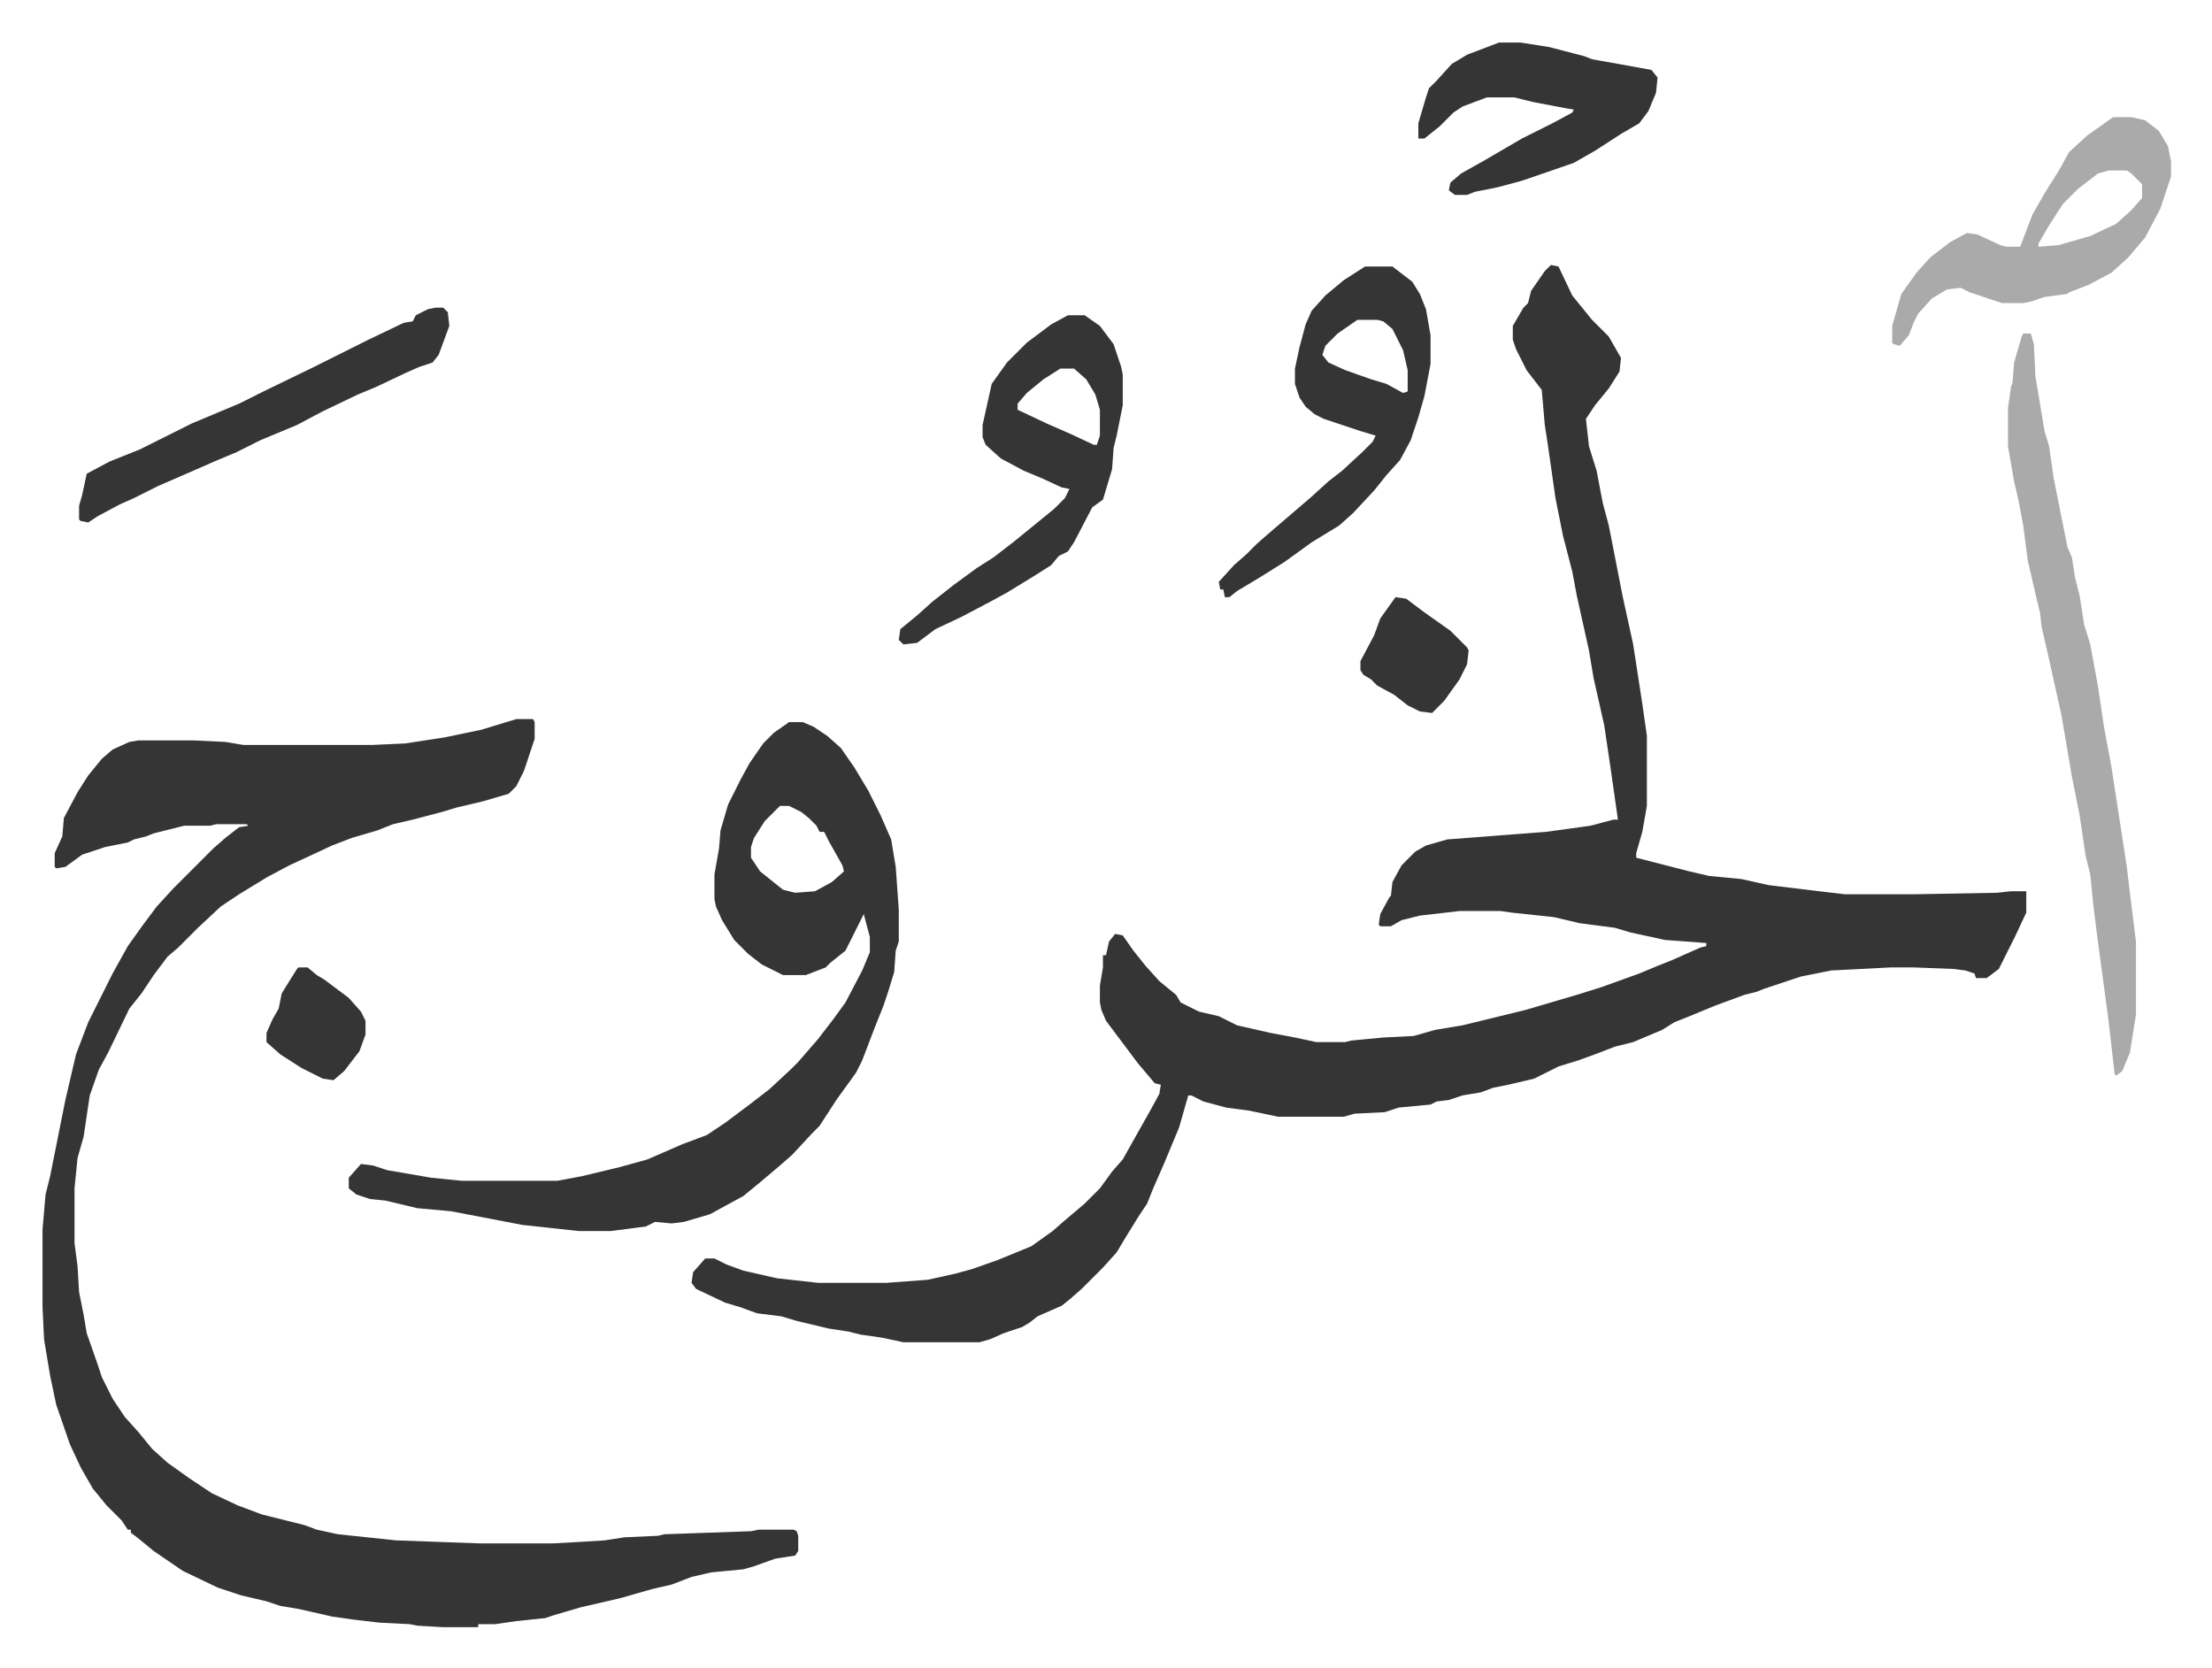
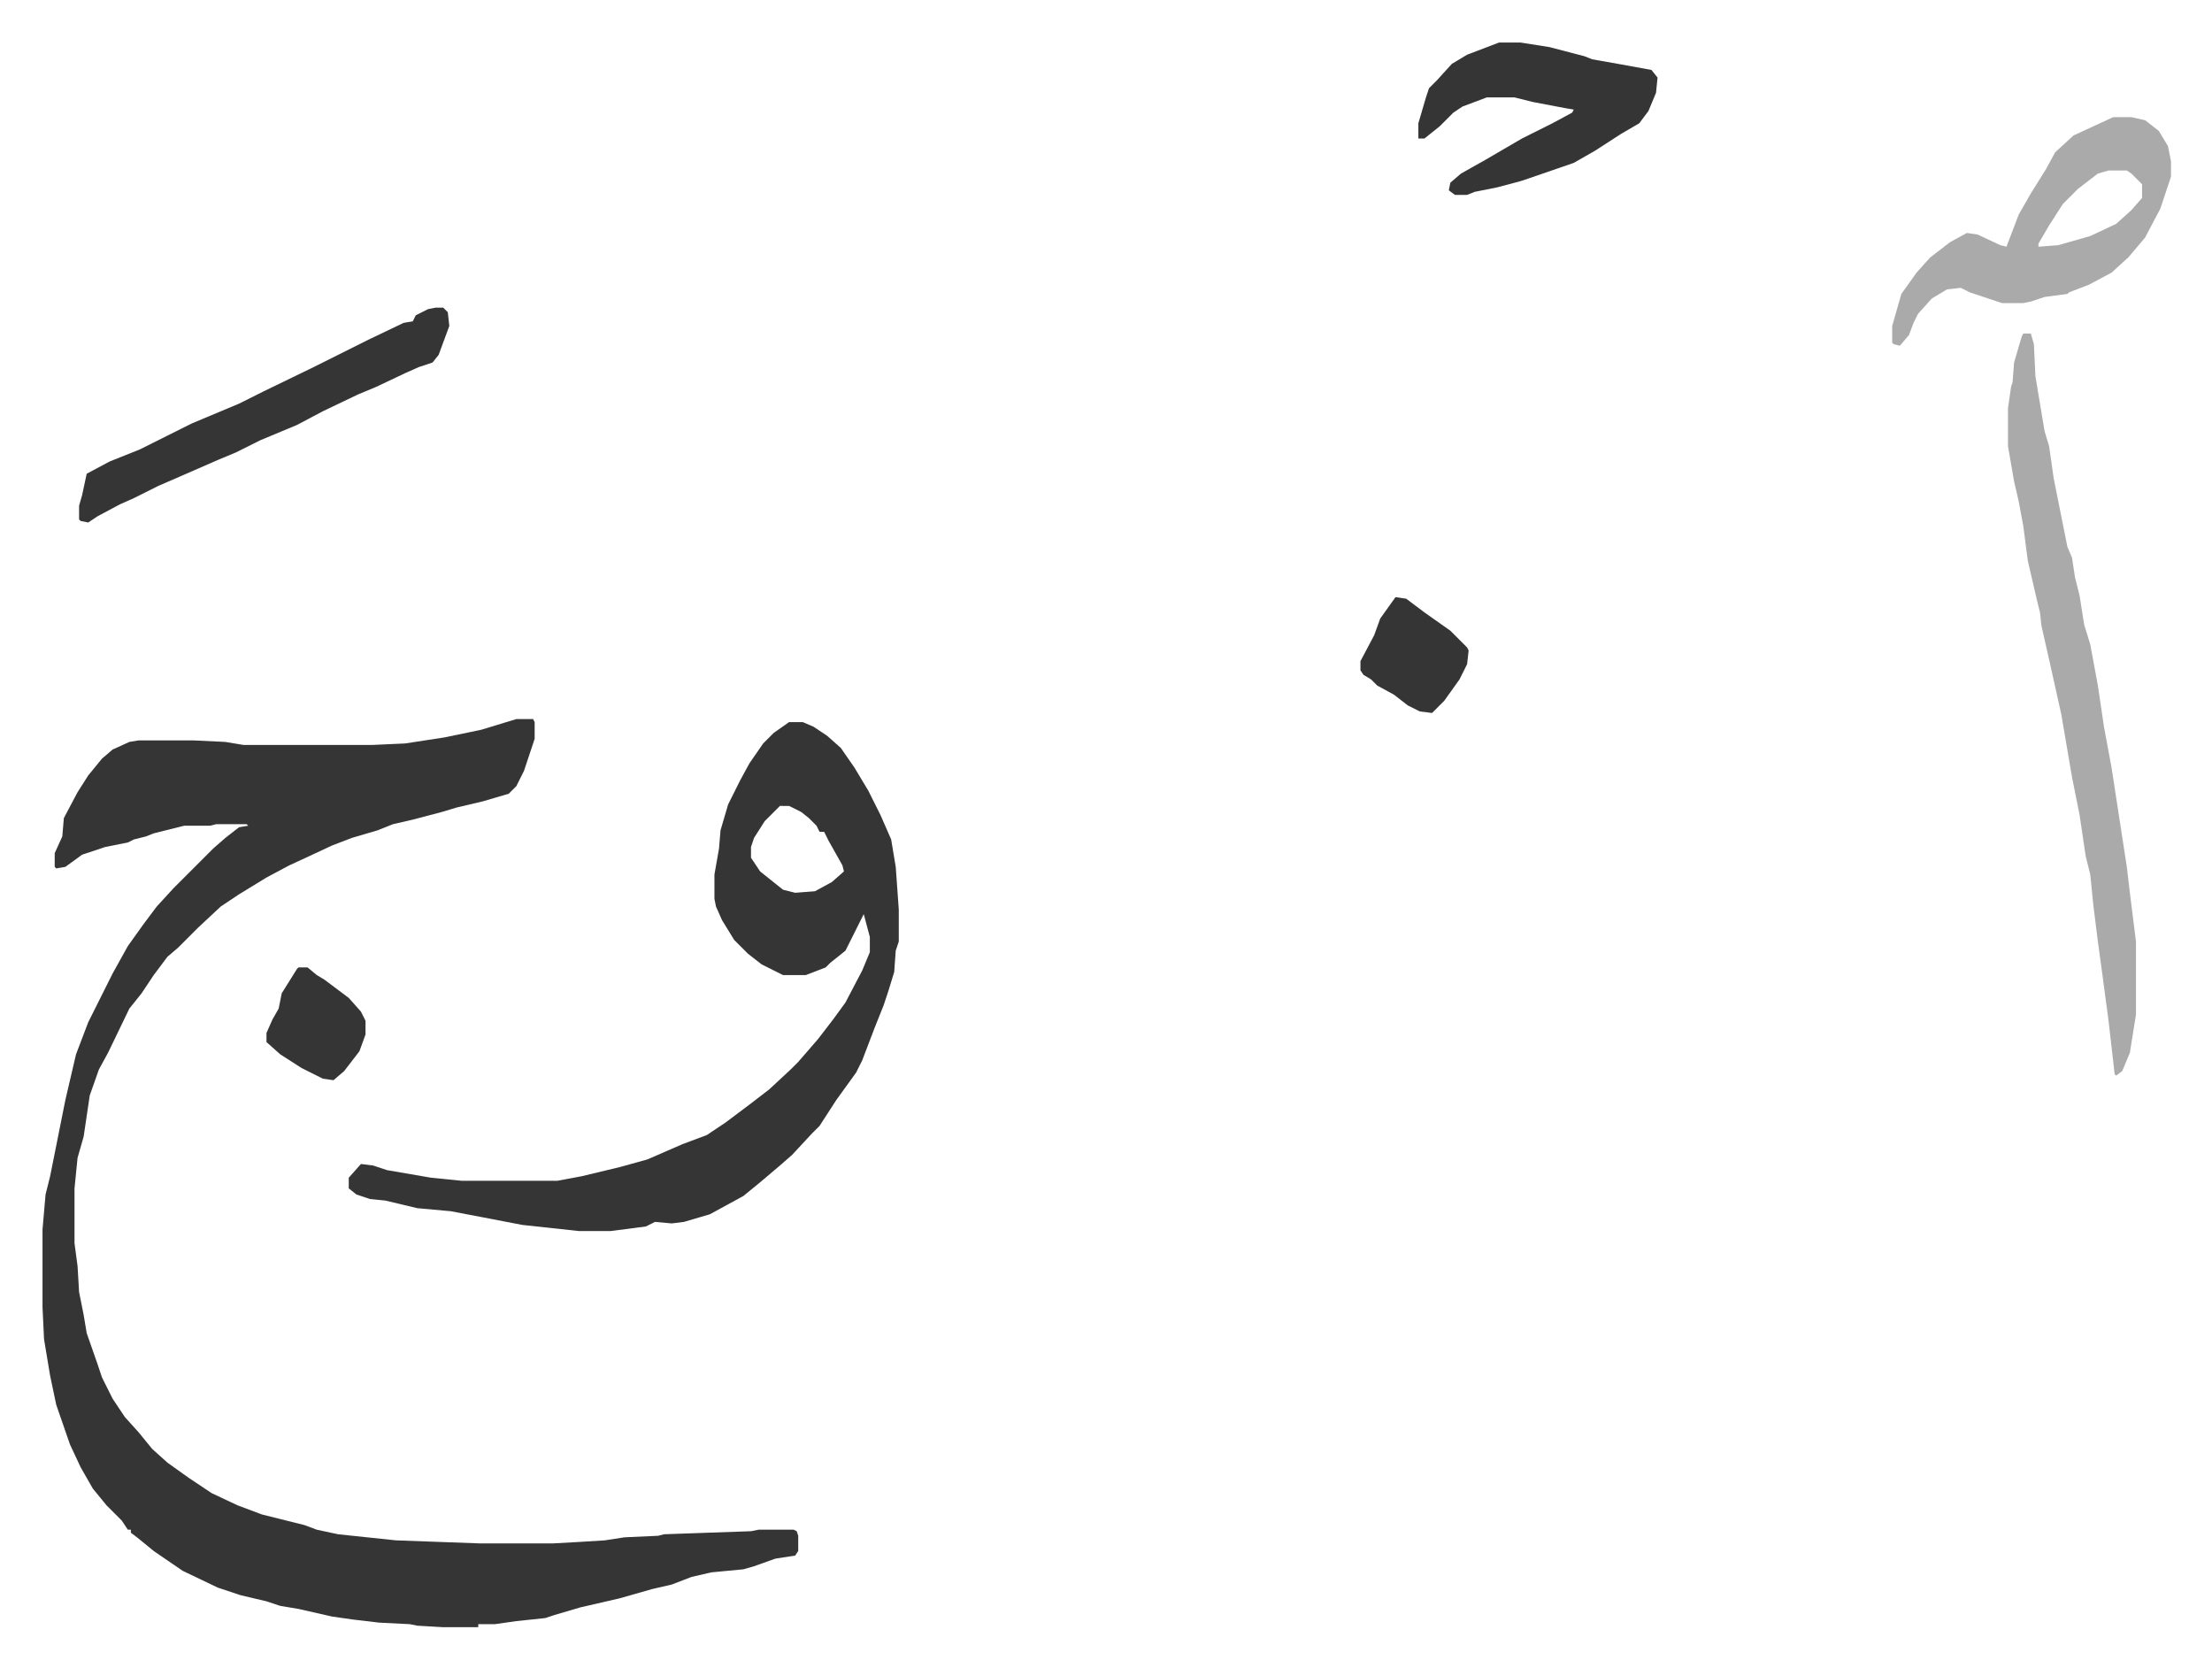
<svg xmlns="http://www.w3.org/2000/svg" viewBox="-27.9 253.1 1451.8 1094.8">
-   <path fill="#353535" id="rule_normal" d="m990 427 5 1 9 19 13 16 11 11 8 14-1 9-7 11-9 11-6 9 2 18 5 16 4 21 4 15 9 46 7 32 6 39 3 21v46l-3 17-4 14v3l35 9 13 3 21 2 18 4 33 4 17 2h45l55-1 9-1h10v14l-7 15-8 16-3 6-8 6h-7l-1-3-6-2-8-1-26-1h-15l-39 2-20 4-24 8-5 2-8 2-19 7-17 7-10 4-8 5-19 8-12 3-13 5-11 4-13 4-8 4-8 4-17 4-10 2-8 3-12 2-9 3-8 1-4 2-21 2-9 3-20 1-7 2h-43l-19-4-15-2-15-4-8-4h-2l-6 21-10 24-7 16-4 10-6 9-8 13-6 10-9 10-14 14-8 7-5 4-16 7-5 4-5 3-12 4-9 4-7 2h-50l-14-3-14-2-8-2-13-2-21-5-10-3-16-2-11-4-10-3-19-9-3-4 1-7 8-9h6l8 4 11 4 22 5 27 3h45l27-2 18-4 11-3 17-6 22-9 14-10 8-7 13-11 10-10 8-11 7-8 9-16 9-16 6-11 1-6-4-1-11-13-12-16-9-12-3-7-1-5v-11l2-12v-8h2l2-9 4-5 5 1 7 10 8 10 9 10 11 9 3 5 12 6 13 3 12 6 22 5 16 3 14 3h19l4-1 21-2 20-1 14-4 18-3 41-10 17-5 17-5 16-5 25-9 12-5 10-4 18-8 4-1v-2l-27-2-23-5-10-3-23-3-17-4-28-3-7-1h-27l-26 3-12 3-7 4h-7l-1-1 1-7 6-11 1-1 1-9 6-11 5-5 4-4 7-4 14-4 65-5 29-4 15-4h3l-5-35-4-27-7-31-3-18-8-36-3-16-6-23-5-25-5-35-2-13-2-23-10-13-7-14-2-6v-9l7-12 3-3 2-8 9-13z" />
  <path fill="#353535" id="rule_normal" d="M311 725h11l1 2v11l-7 21-5 10-5 5-17 5-17 4-10 3-19 5-13 3-10 4-17 5-13 5-15 7-13 6-15 8-18 11-12 8-15 14-8 8-5 5-7 6-9 12-8 12-8 10-14 29-6 11-6 17-4 27-4 14-2 20v36l2 15 1 17 3 15 2 12 7 20 3 9 7 14 8 12 9 10 9 11 10 9 14 10 15 10 17 8 16 6 28 7 8 3 14 3 38 4 55 2h48l18-1 16-1 13-2 22-1 4-1 57-2 5-1h23l2 1 1 3v10l-2 3-13 2-14 5-7 2-21 2-13 3-13 5-13 3-21 6-26 6-17 5-6 2-19 2-14 2h-11v2h-23l-17-1-5-1-20-1-17-2-14-2-22-5-12-2-9-3-17-4-15-5-23-11-19-13-11-9-4-3v-2h-2l-4-6-10-10-9-11-8-14-7-15-9-26-4-19-4-24-1-21v-51l2-23 3-12 5-25 5-25 7-30 8-21 8-16 8-16 10-18 10-14 9-12 11-12 21-21 5-5 8-7 9-7 6-1-1-1h-20l-4 1H93l-20 5-5 2-8 2-4 2-15 3-15 5-11 8-6 1-1-1v-9l5-11 1-12 9-17 7-11 9-11 7-6 11-5 6-1h36l21 1 12 2h84l22-1 26-4 24-5z" />
  <path fill="#353535" id="rule_normal" d="M490 727h9l7 3 9 6 9 8 9 13 9 15 8 16 7 16 3 18 2 28v21l-2 6-1 14-4 13-3 9-6 15-8 21-4 8-13 18-11 17-5 5-13 14-8 7-13 11-11 9-22 12-17 5-8 1-11-1-6 3-23 3h-21l-37-4-26-5-21-4-22-2-21-5-10-1-9-3-5-4v-7l8-9 8 1 9 3 29 5 20 2h63l16-3 25-6 18-5 23-10 16-6 12-8 16-12 13-10 14-13 5-5 13-15 10-13 8-11 11-21 5-12v-10l-4-15-8 16-4 8-10 8-3 3-13 5h-15l-14-7-9-7-9-9-8-13-4-9-1-5v-16l3-17 1-12 5-17 8-16 6-11 9-13 7-7zm-6 55-10 10-7 11-2 6v7l6 9 15 12 8 2 13-1 11-6 8-7-1-4-9-16-3-6h-3l-2-4-5-5-5-4-8-4z" />
  <path fill="#aaa" id="rule_hamzat_wasl" d="M1300 472h5l2 7 1 21 6 36 3 10 3 21 5 25 4 20 3 7 2 13 3 12 3 19 4 13 5 27 4 27 5 27 2 13 8 52 2 17 4 32v48l-4 25-5 12-4 3-1-1-4-35-4-30-3-22-3-24-2-20-3-12-4-27-5-25-7-41-8-36-5-22-1-9-2-8-6-26-3-23-3-16-3-13-4-23v-25l2-14 1-3 1-13 5-17z" />
-   <path fill="#353535" id="rule_normal" d="M673 460h11l10 7 9 12 5 15 1 5v20l-4 20-2 8-1 14-6 20-7 5-12 23-4 6-6 3-5 6-11 7-18 11-11 6-19 10-17 8-12 9-9 1-3-3 1-7 11-9 10-9 14-11 15-11 11-7 13-10 16-13 11-9 7-7 3-6-5-1-13-6-12-5-15-8-10-9-2-5v-8l6-27 10-14 13-13 16-12zm-5 35-11 7-11 9-6 7v4l19 9 16 7 15 7h2l2-6v-17l-3-10-6-10-8-7zm200-67h18l13 10 5 8 4 10 3 17v19l-4 21-4 14-5 15-7 13-9 10-8 10-14 15-9 8-18 11-18 13-16 10-15 9-5 4h-3l-1-5h-2l-1-5 10-11 8-7 7-7 8-7 14-12 14-12 11-10 9-7 13-12 7-7 2-4-10-3-24-8-6-3-6-5-4-6-3-9v-10l3-14 4-15 4-9 9-10 12-10zm-5 35-13 9-8 8-2 6 4 5 11 5 17 6 10 3 11 6 3-1v-14l-3-13-7-14-6-5-4-1z" />
-   <path fill="#aaa" id="rule_hamzat_wasl" d="M1359 330h12l9 2 9 7 6 10 2 10v10l-7 21-10 19-11 13-11 10-15 8-13 5-1 1-15 2-9 3-5 1h-14l-21-7-6-3-9 1-10 6-9 10-3 6-3 8-6 7-4-1-1-1v-11l6-21 10-14 9-10 13-10 11-6 7 1 15 7 4 1h9l8-21 8-14 10-16 6-11 12-11zm-3 35-7 2-13 10-10 10-9 14-7 12v2l13-1 21-6 17-8 10-9 7-8v-9l-7-7-3-2z" />
+   <path fill="#aaa" id="rule_hamzat_wasl" d="M1359 330h12l9 2 9 7 6 10 2 10v10l-7 21-10 19-11 13-11 10-15 8-13 5-1 1-15 2-9 3-5 1h-14l-21-7-6-3-9 1-10 6-9 10-3 6-3 8-6 7-4-1-1-1v-11l6-21 10-14 9-10 13-10 11-6 7 1 15 7 4 1l8-21 8-14 10-16 6-11 12-11zm-3 35-7 2-13 10-10 10-9 14-7 12v2l13-1 21-6 17-8 10-9 7-8v-9l-7-7-3-2z" />
  <path fill="#353535" id="rule_normal" d="M956 281h14l19 3 23 6 5 2 17 3 22 4 4 5-1 10-5 12-6 8-12 7-17 11-14 8-29 10-6 2-15 4-15 3-5 2h-8l-4-3 1-5 7-6 16-9 24-14 20-10 13-7 1-2-6-1-21-4-12-3h-18l-16 6-6 4-9 9-10 8h-4v-10l5-17 2-6 5-5 10-11 10-6zM258 455h5l3 3 1 9-7 19-4 5-9 3-9 4-19 9-12 5-23 11-17 9-24 10-16 8-12 5-16 7-23 10-16 8-9 4-15 8-6 4-5-1-1-1v-9l2-7 3-14 15-8 20-8 34-17 31-13 16-8 33-16 36-18 23-11 6-1 2-4 8-4zm630 190 7 1 12 9 17 12 11 11 1 2-1 9-5 10-10 14-8 8-8-1-8-4-9-7-11-6-4-4-5-3-2-3v-6l9-17 4-11zM168 888h6l6 5 5 3 16 12 8 9 3 6v9l-4 11-10 13-7 6-7-1-14-7-14-9-9-8v-6l4-9 4-7 2-10 10-16z" />
</svg>